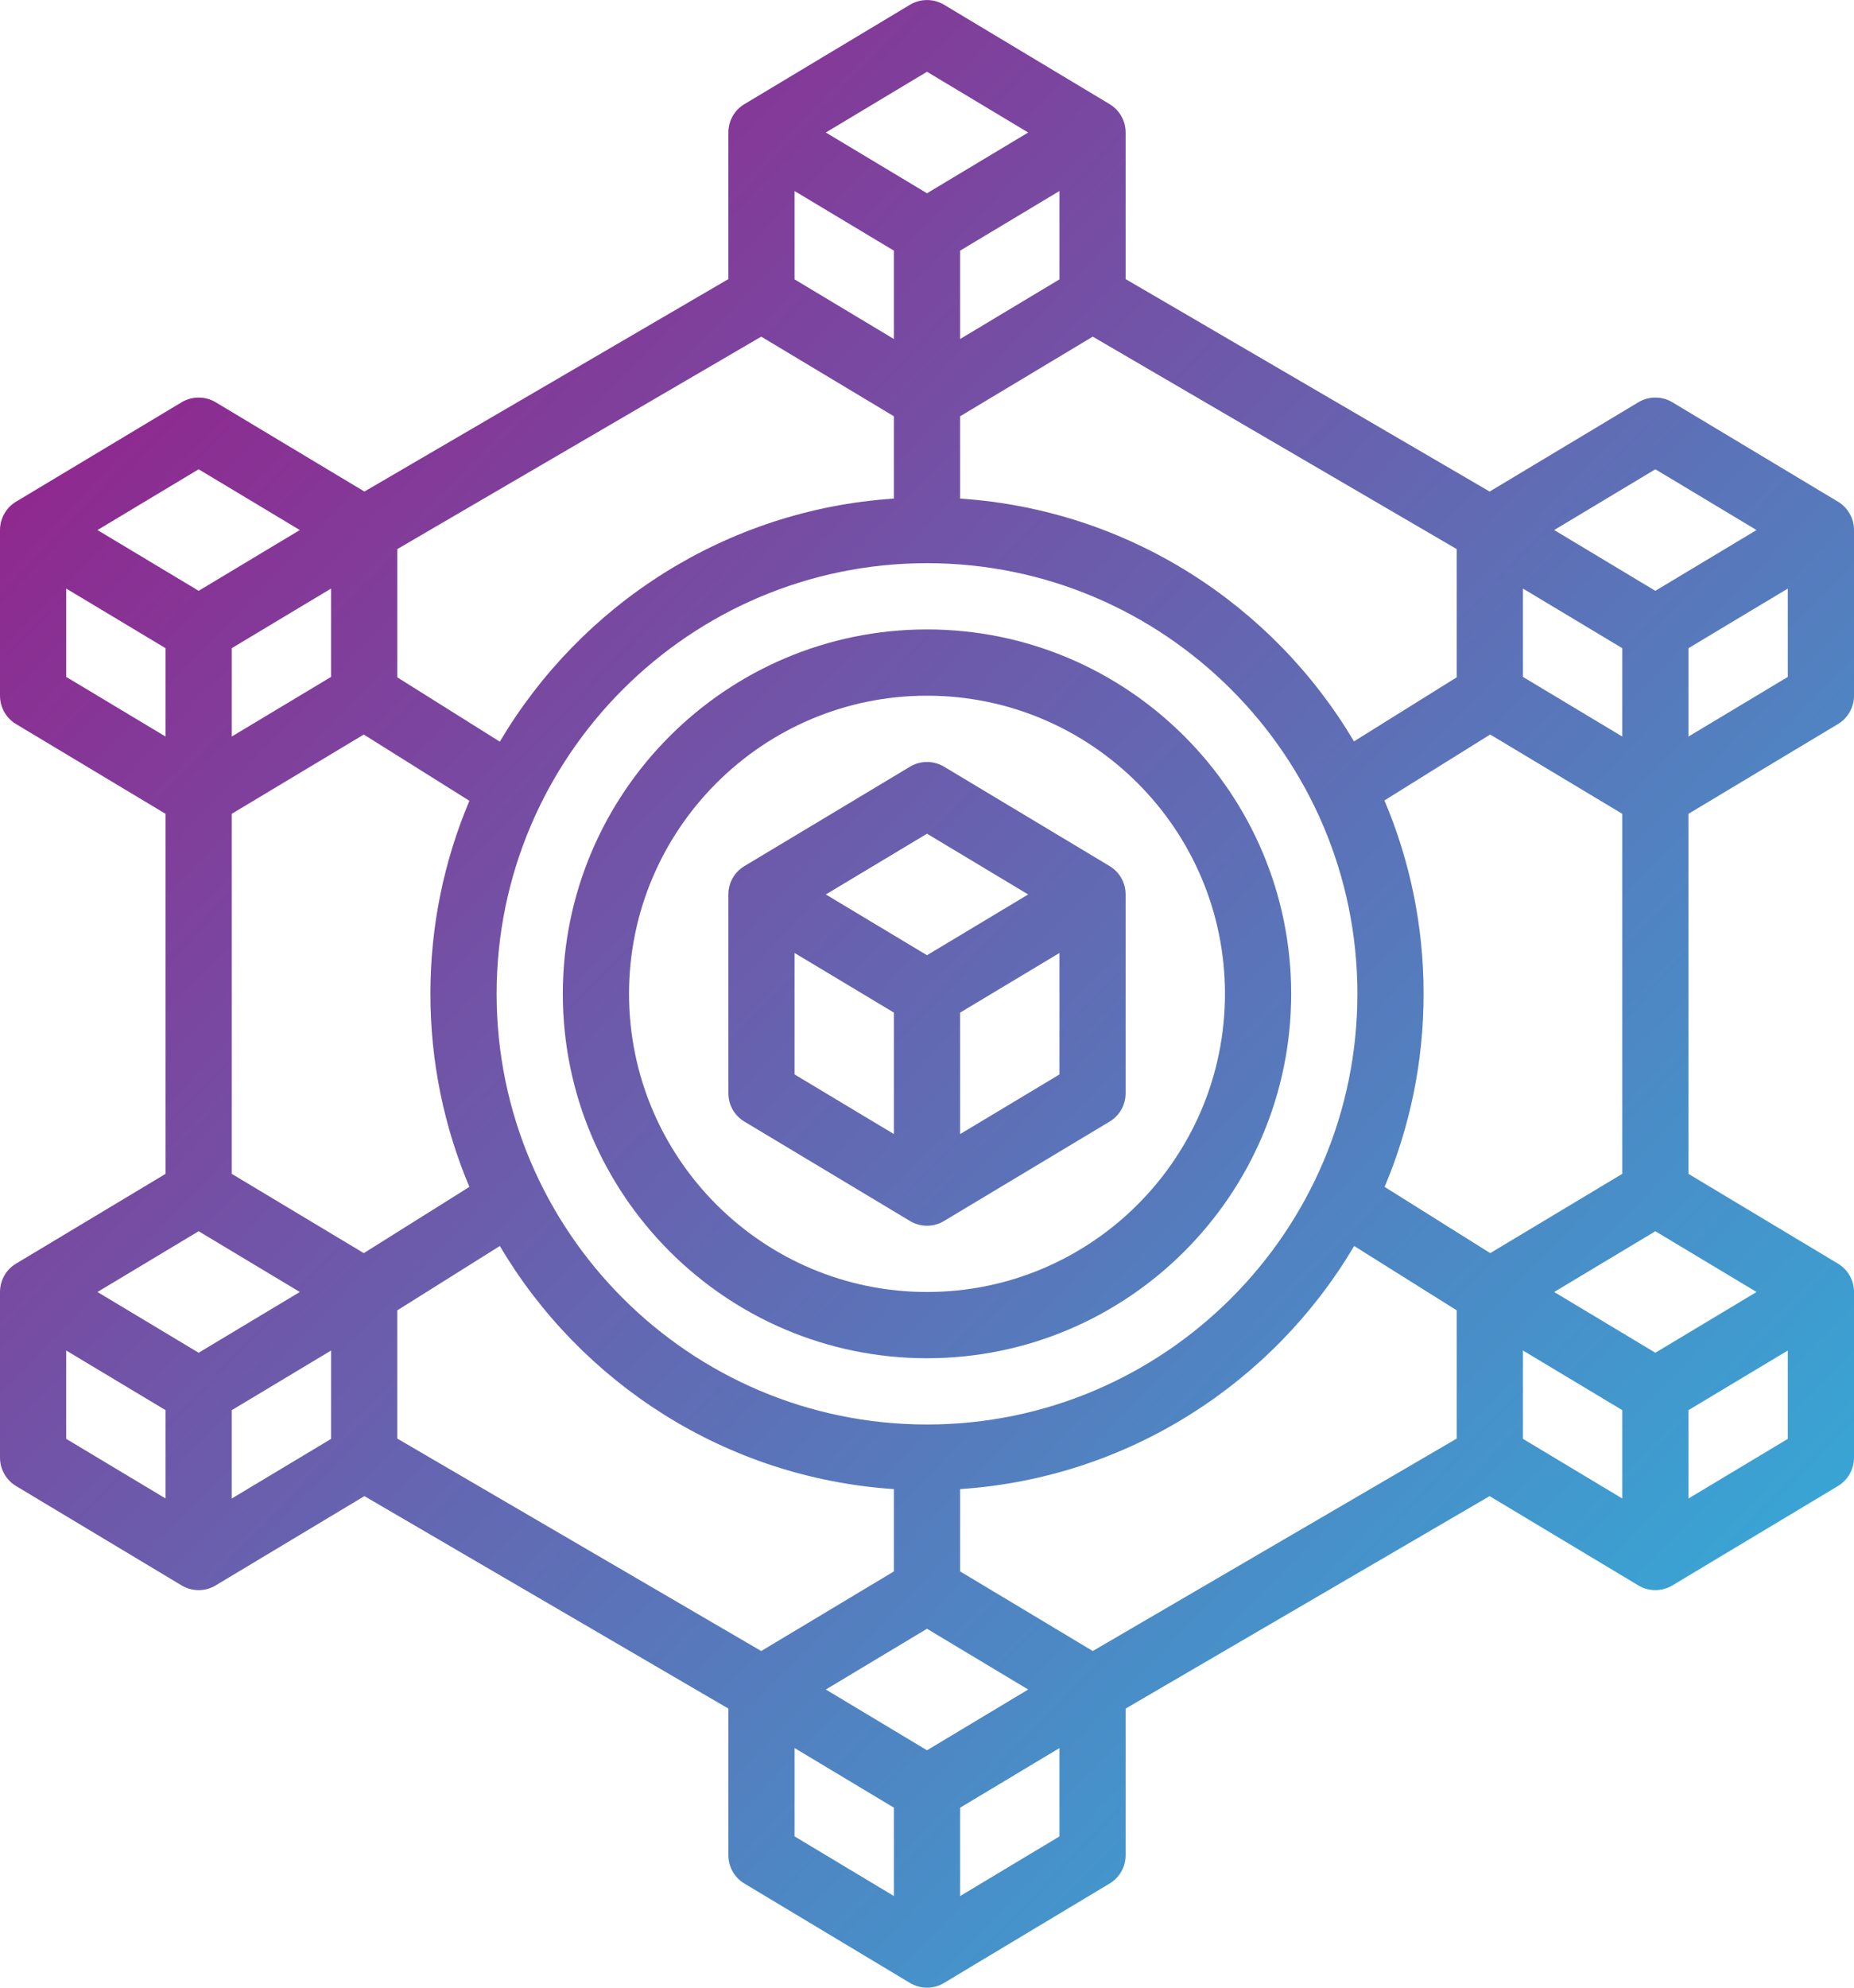
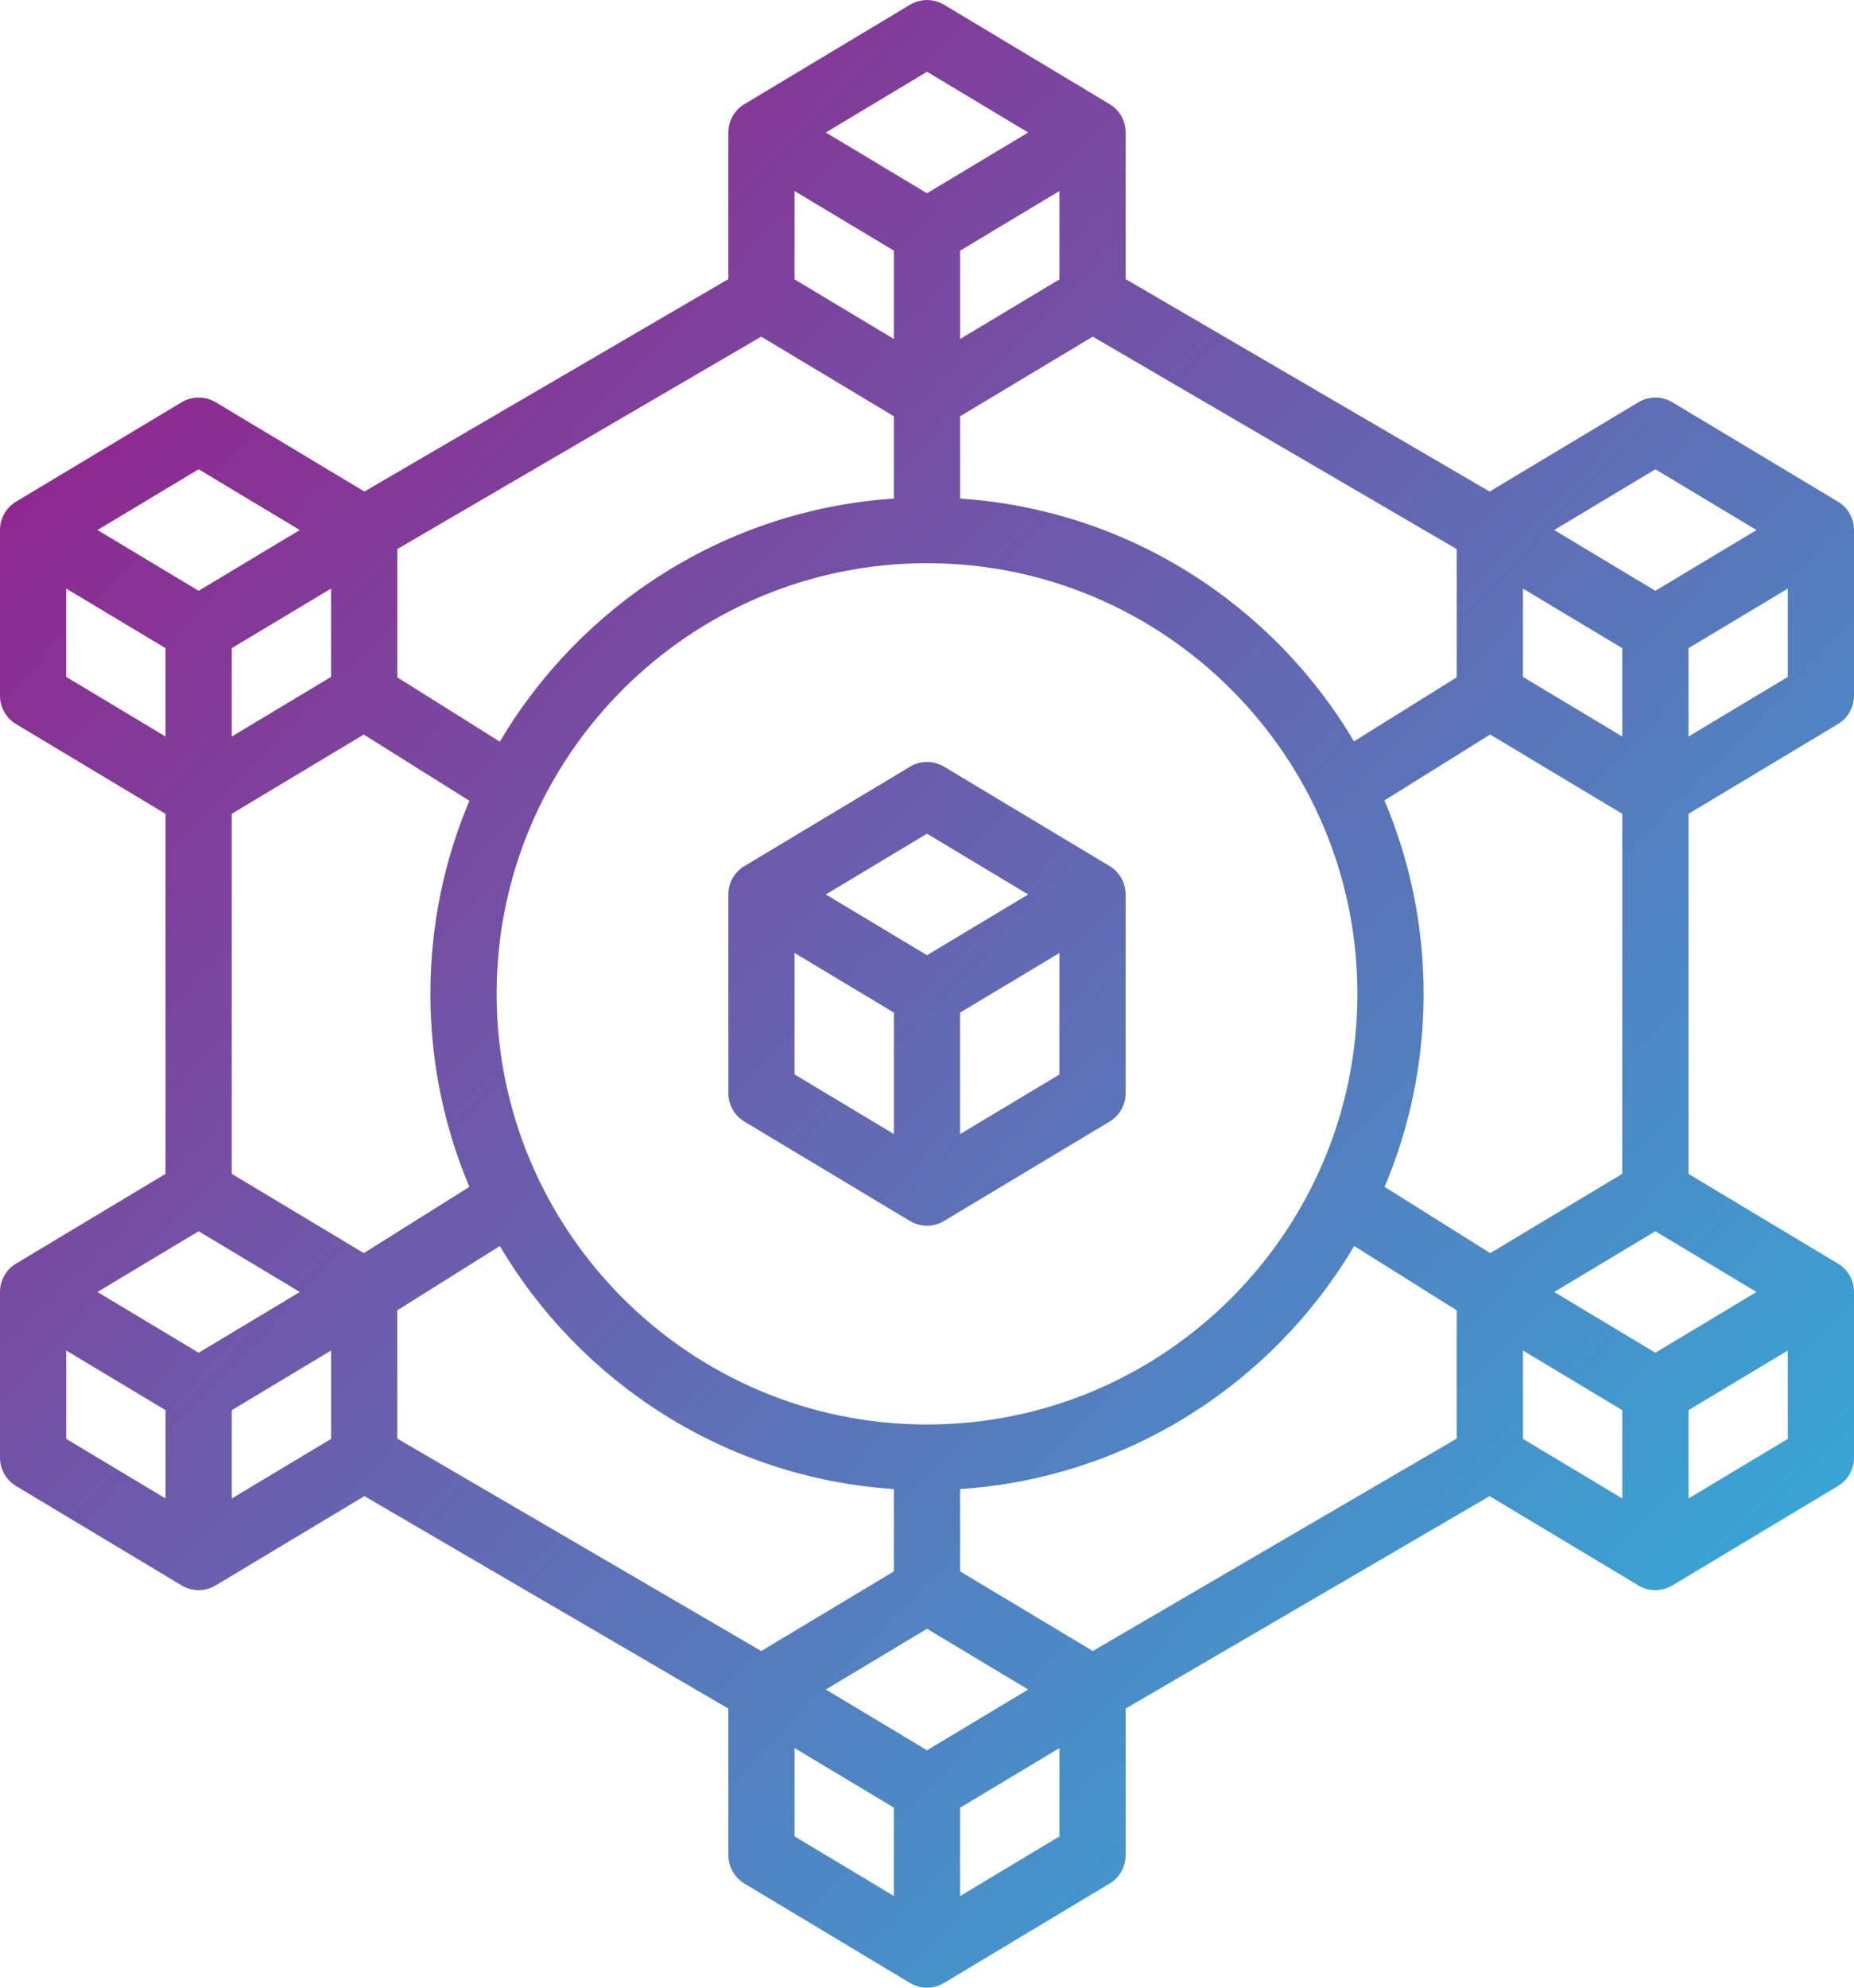
<svg xmlns="http://www.w3.org/2000/svg" xmlns:xlink="http://www.w3.org/1999/xlink" height="60.0" preserveAspectRatio="xMidYMid meet" version="1.0" viewBox="4.0 2.0 56.0 60.0" width="56.0" zoomAndPan="magnify">
  <g>
    <g>
      <linearGradient gradientUnits="userSpaceOnUse" id="a" x1="-.89" x2="64.849" xlink:actuate="onLoad" xlink:show="other" xlink:type="simple" y1=".284" y2="63.675">
        <stop offset=".161" stop-color="#90278e" />
        <stop offset=".859" stop-color="#35aad7" />
      </linearGradient>
-       <path d="M32,21c-6.065,0-11,4.935-11,11s4.935,11,11,11s11-4.935,11-11S38.065,21,32,21z M32,41 c-4.962,0-9-4.037-9-9s4.038-9,9-9s9,4.037,9,9S36.962,41,32,41z" fill="url(#a)" />
      <linearGradient gradientUnits="userSpaceOnUse" id="b" x1="-.89" x2="64.849" xlink:actuate="onLoad" xlink:show="other" xlink:type="simple" y1=".284" y2="63.675">
        <stop offset=".161" stop-color="#90278e" />
        <stop offset=".859" stop-color="#35aad7" />
      </linearGradient>
      <path d="M37.515,28.143l-5-3c-0.317-0.189-0.712-0.189-1.029,0l-5,3C26.184,28.323,26,28.648,26,29v6 c0,0.352,0.184,0.677,0.485,0.857l5,3C31.644,38.952,31.822,39,32,39s0.356-0.048,0.515-0.143l5-3C37.816,35.677,38,35.352,38,35 v-6C38,28.648,37.816,28.323,37.515,28.143z M32,27.166L35.056,29L32,30.834L28.944,29L32,27.166z M28,30.766l3,1.8v3.667l-3-1.8 V30.766z M33,36.234v-3.667l3-1.8v3.667L33,36.234z" fill="url(#b)" />
      <linearGradient gradientUnits="userSpaceOnUse" id="c" x1="-.89" x2="64.849" xlink:actuate="onLoad" xlink:show="other" xlink:type="simple" y1=".284" y2="63.675">
        <stop offset=".161" stop-color="#90278e" />
        <stop offset=".859" stop-color="#35aad7" />
      </linearGradient>
      <path d="M59.515,23.857C59.816,23.677,60,23.352,60,23v-5c0-0.352-0.184-0.677-0.485-0.857l-5-3 c-0.317-0.189-0.712-0.189-1.029,0l-4.492,2.695L38,10.425V6c0-0.352-0.184-0.677-0.485-0.857l-5-3 c-0.317-0.189-0.712-0.189-1.029,0l-5,3C26.184,5.323,26,5.648,26,6v4.425l-10.993,6.413l-4.492-2.695 c-0.317-0.189-0.712-0.189-1.029,0l-5,3C4.184,17.323,4,17.648,4,18v5c0,0.352,0.184,0.677,0.485,0.857L9,26.566v10.868 l-4.515,2.709C4.184,40.323,4,40.648,4,41v5c0,0.352,0.184,0.677,0.485,0.857l5,3C9.644,49.952,9.822,50,10,50 s0.356-0.048,0.515-0.143l4.492-2.695L26,53.575V58c0,0.352,0.184,0.677,0.485,0.857l5,3C31.644,61.952,31.822,62,32,62 s0.356-0.048,0.515-0.143l5-3C37.816,58.677,38,58.352,38,58v-4.425l10.993-6.413l4.492,2.695C53.644,49.952,53.822,50,54,50 s0.356-0.048,0.515-0.143l5-3C59.816,46.677,60,46.352,60,46v-5c0-0.352-0.184-0.677-0.485-0.857L55,37.434V26.566L59.515,23.857z M26.993,12.162L31,14.566v2.484c-5.07,0.337-9.449,3.195-11.903,7.338L16,22.446v-3.871L26.993,12.162z M48,18.575v3.87 l-3.103,1.934c-2.454-4.138-6.831-6.992-11.897-7.329v-2.484l4.007-2.404L48,18.575z M53,37.434l-3.988,2.393l-3.19-2 C46.58,36.034,47,34.065,47,32c0-2.07-0.421-4.042-1.183-5.838l3.193-1.99L53,26.566V37.434z M32,54.834L28.944,53L32,51.166 L35.056,53L32,54.834z M32,45c-7.168,0-13-5.832-13-13s5.832-13,13-13s13,5.832,13,13S39.168,45,32,45z M14.988,39.827L11,37.434 V26.566l3.988-2.393l3.19,2C17.42,27.966,17,29.935,17,32c0,2.065,0.42,4.034,1.178,5.827L14.988,39.827z M11,21.566l3-1.8v2.667 l-3,1.8V21.566z M50,19.766l3,1.8v2.667l-3-1.8V19.766z M36,10.434l-3,1.8V9.566l3-1.8V10.434z M31,9.566v2.667l-3-1.8V7.766 L31,9.566z M13.056,41L10,42.834L6.944,41L10,39.166L13.056,41z M16,41.554l3.097-1.942c2.453,4.142,6.833,7.001,11.903,7.338 v2.484l-4.007,2.404L16,45.425V41.554z M37.007,51.838L33,49.434v-2.484c5.07-0.337,9.449-3.195,11.903-7.338L48,41.554v3.871 L37.007,51.838z M54,42.834L50.944,41L54,39.166L57.056,41L54,42.834z M55,24.234v-2.667l3-1.8v2.667L55,24.234z M54,16.166 L57.056,18L54,19.834L50.944,18L54,16.166z M32,4.166L35.056,6L32,7.834L28.944,6L32,4.166z M10,16.166L13.056,18L10,19.834 L6.944,18L10,16.166z M6,19.766l3,1.8v2.667l-3-1.8V19.766z M6,42.766l3,1.8v2.667l-3-1.8V42.766z M11,47.234v-2.667l3-1.8v2.667 L11,47.234z M28,54.766l3,1.8v2.667l-3-1.8V54.766z M33,59.234v-2.667l3-1.8v2.667L33,59.234z M50,42.766l3,1.8v2.667l-3-1.8 V42.766z M55,47.234v-2.667l3-1.8v2.667L55,47.234z" fill="url(#c)" />
    </g>
  </g>
</svg>